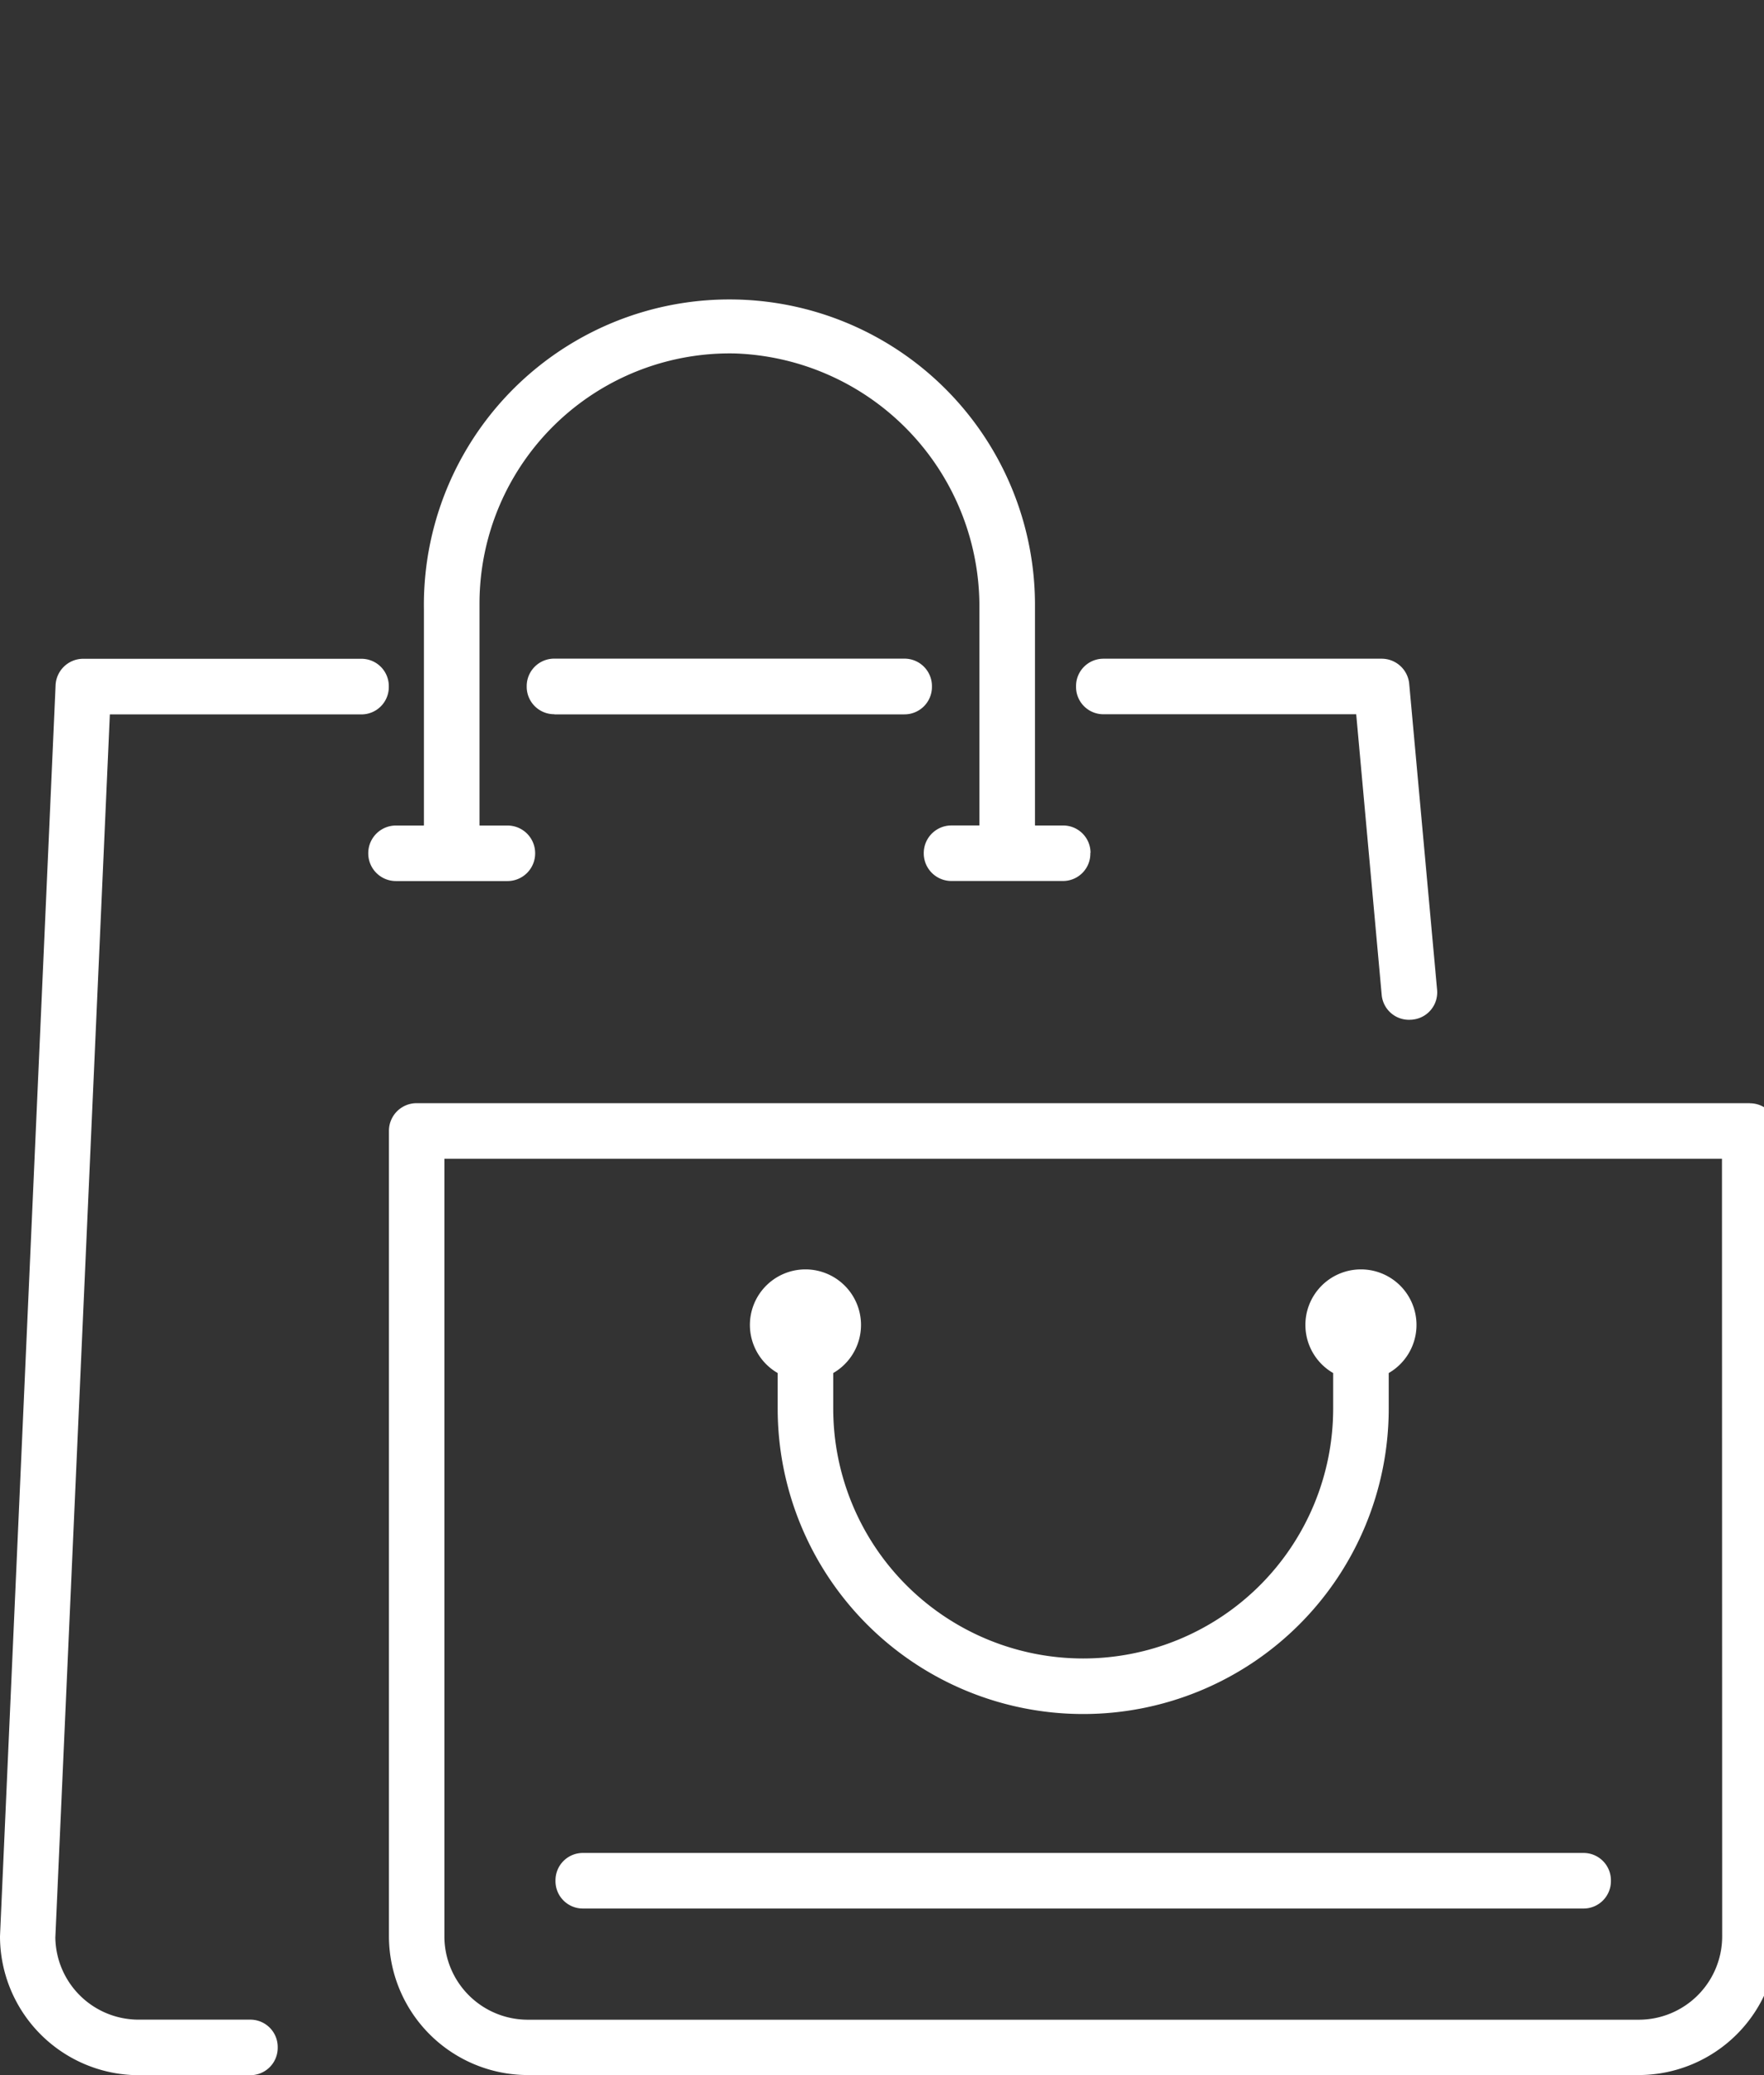
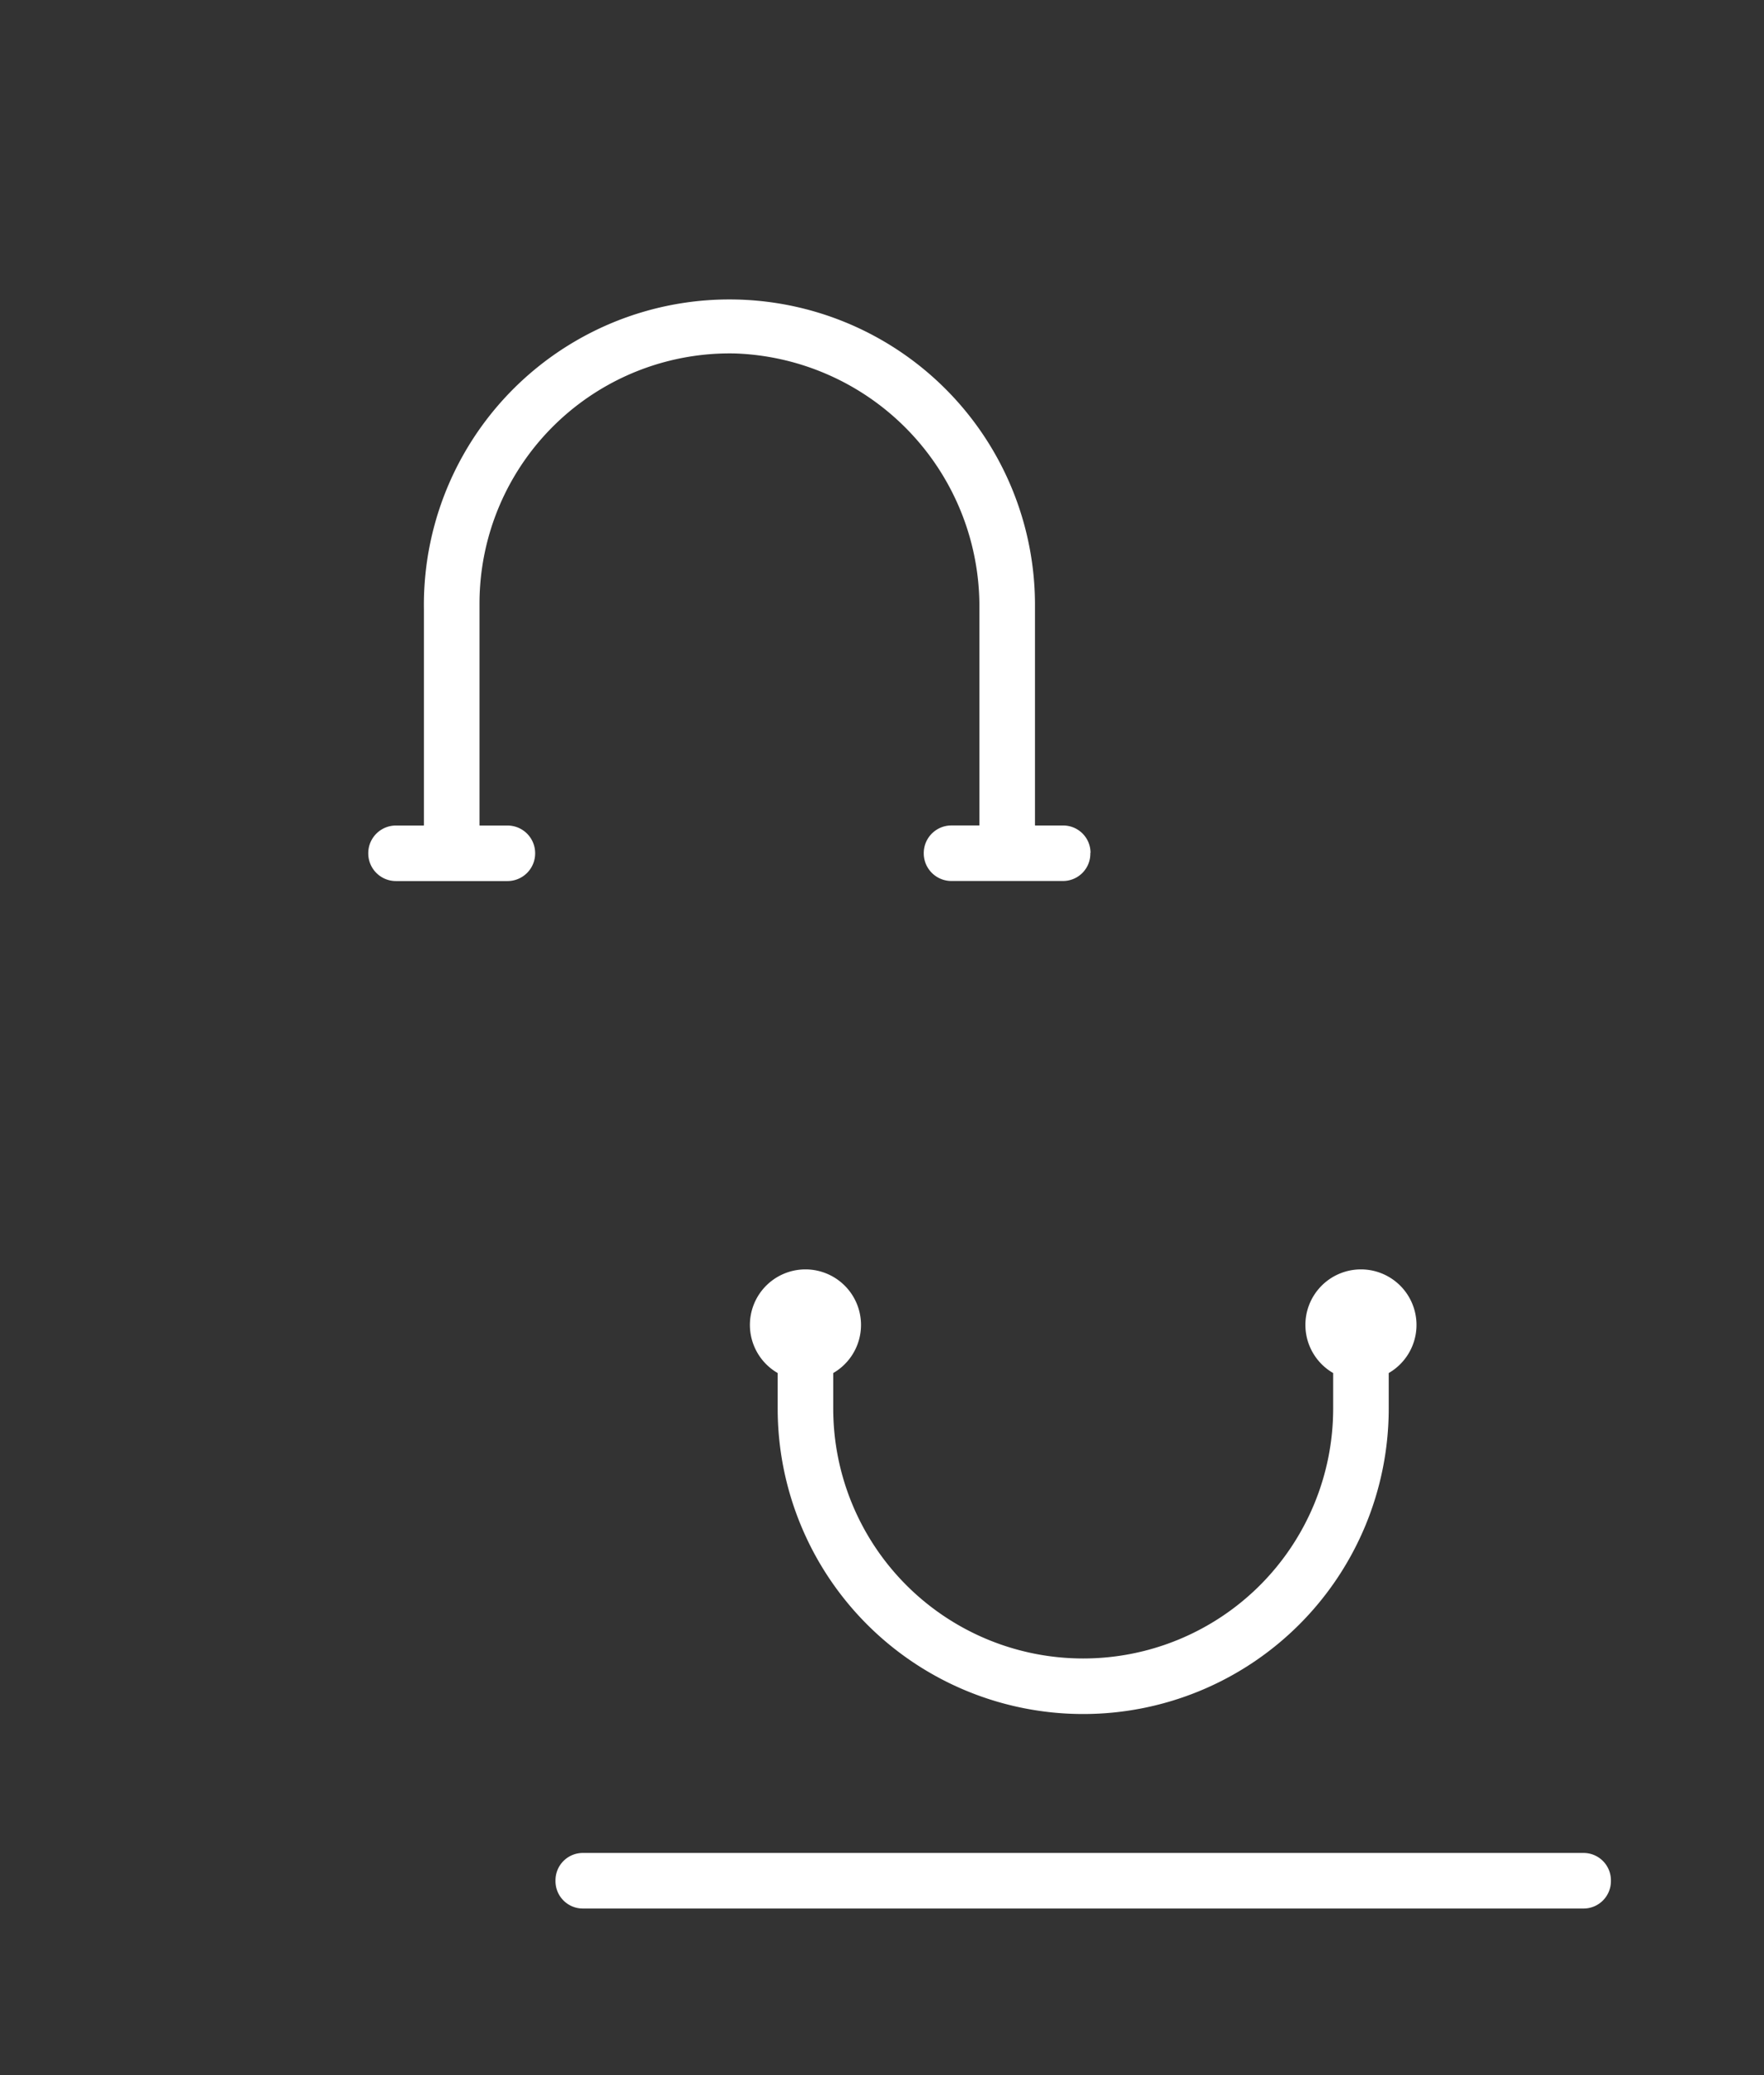
<svg xmlns="http://www.w3.org/2000/svg" width="51" height="60" viewBox="0 0 51 60">
  <rect x="0" y="0" width="51" height="60" fill="#333333" stroke="none" />
  <defs>
    <clipPath id="clip-path">
      <rect id="Rectangle_1305" data-name="Rectangle 1305" width="51" height="60" transform="translate(0 -8.61)" fill="#fff" />
    </clipPath>
  </defs>
  <g id="Group_2086" data-name="Group 2086" transform="translate(0 8.61)">
    <g id="Group_2085" data-name="Group 2085" clip-path="url(#clip-path)">
-       <path id="Path_1915" data-name="Path 1915" d="M3.176,54.418,1.6,89.785a2.407,2.407,0,0,0,2.409,2.374H7.238a.791.791,0,0,1,.791.791v.024a.791.791,0,0,1-.791.791H4.014A4.019,4.019,0,0,1,0,89.749L1.607,53.578a.8.8,0,0,1,.8-.767H10.45a.791.791,0,0,1,.791.791v.026a.791.791,0,0,1-.791.791Z" transform="translate(0 -42.373)" fill="#fff" />
-       <path id="Path_1916" data-name="Path 1916" d="M167.116,63.246l-.026,0a.791.791,0,0,1-.859-.716l-.737-8.115h-7.309a.791.791,0,0,1-.791-.791V53.6a.791.791,0,0,1,.791-.791h8.042a.8.8,0,0,1,.8.731l.806,8.845a.791.791,0,0,1-.716.859" transform="translate(-126.284 -42.373)" fill="#fff" />
-       <path id="Path_1917" data-name="Path 1917" d="M77.851,54.42H87.967a.794.794,0,0,0,.8-.791V53.6a.794.794,0,0,0-.8-.791H77.851a.794.794,0,0,0-.8.791v.025a.794.794,0,0,0,.8.791" transform="translate(-61.823 -42.375)" fill="#fff" />
      <path id="Path_1918" data-name="Path 1918" d="M74.747,16.048v.024a.791.791,0,0,1-.791.791H70.73a.8.8,0,0,1-.8-.8v-.006a.8.8,0,0,1,.8-.8h.8a.009.009,0,0,0,.009-.009V8.978a7.32,7.32,0,0,0-7.061-7.368,7.234,7.234,0,0,0-7.392,7.225v6.415a.009.009,0,0,0,.009.009h.8a.8.8,0,0,1,.8.8v.006a.8.8,0,0,1-.8.8H54.67a.8.8,0,0,1-.8-.8v-.006a.8.8,0,0,1,.8-.8h.8a.009.009,0,0,0,.009-.009V9.006a8.834,8.834,0,1,1,17.667-.172v6.415a.009.009,0,0,0,.009.009h.806a.791.791,0,0,1,.791.791" transform="translate(-43.223 0)" fill="#fff" />
      <path id="Path_1919" data-name="Path 1919" d="M110.491,145.178V146.2a8.833,8.833,0,1,0,17.666,0v-1.026a1.606,1.606,0,1,0-1.606,0V146.2a7.227,7.227,0,1,1-14.454,0v-1.026a1.606,1.606,0,1,0-1.606,0" transform="translate(-88.007 -114.084)" fill="#fff" />
      <path id="Path_1920" data-name="Path 1920" d="M110.973,227.5H82.041a.791.791,0,0,0-.791.791v.025a.791.791,0,0,0,.791.791h28.932a.791.791,0,0,0,.791-.791v-.025a.791.791,0,0,0-.791-.791" transform="translate(-65.19 -182.534)" fill="#fff" />
-       <path id="Path_1921" data-name="Path 1921" d="M96.221,117.814H57.678a.8.8,0,0,0-.8.8V141.9a4.02,4.02,0,0,0,4.015,4.015H93.009a4.02,4.02,0,0,0,4.015-4.015V118.617a.8.8,0,0,0-.8-.8m-.8,24.089a2.412,2.412,0,0,1-2.409,2.409H60.89a2.412,2.412,0,0,1-2.409-2.409V119.42H95.418Z" transform="translate(-45.633 -94.527)" fill="#fff" />
    </g>
  </g>
</svg>